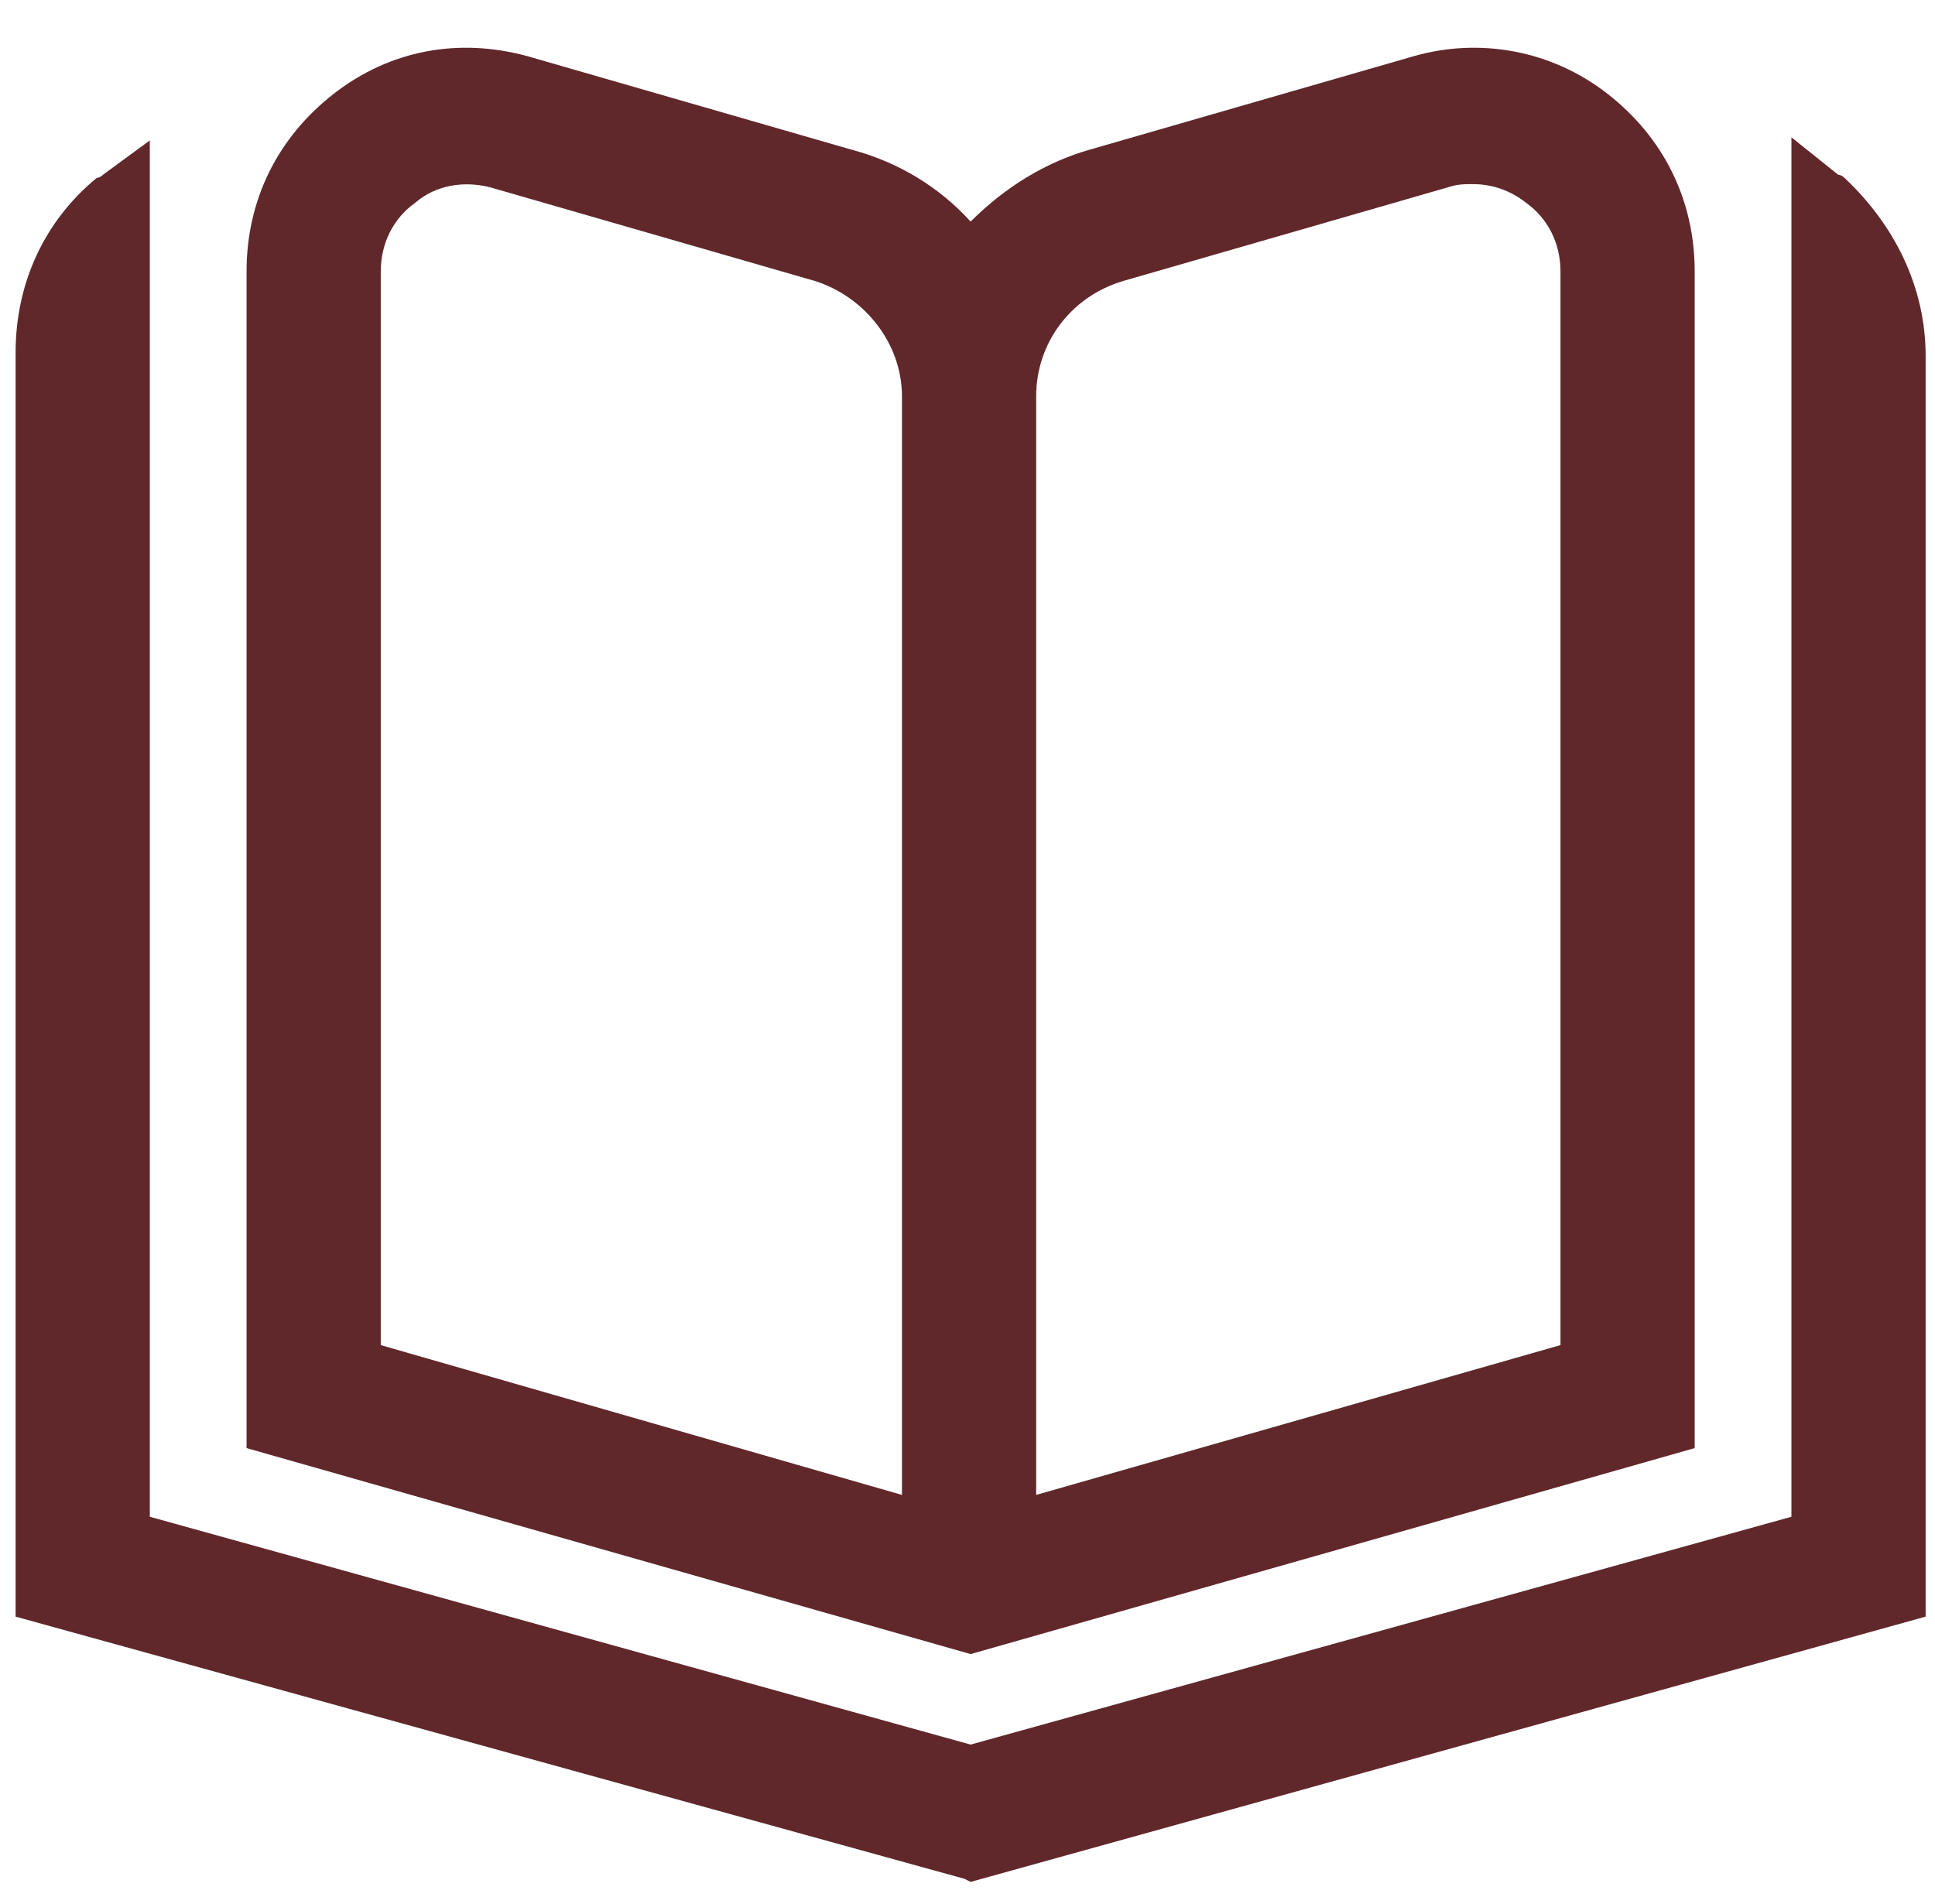
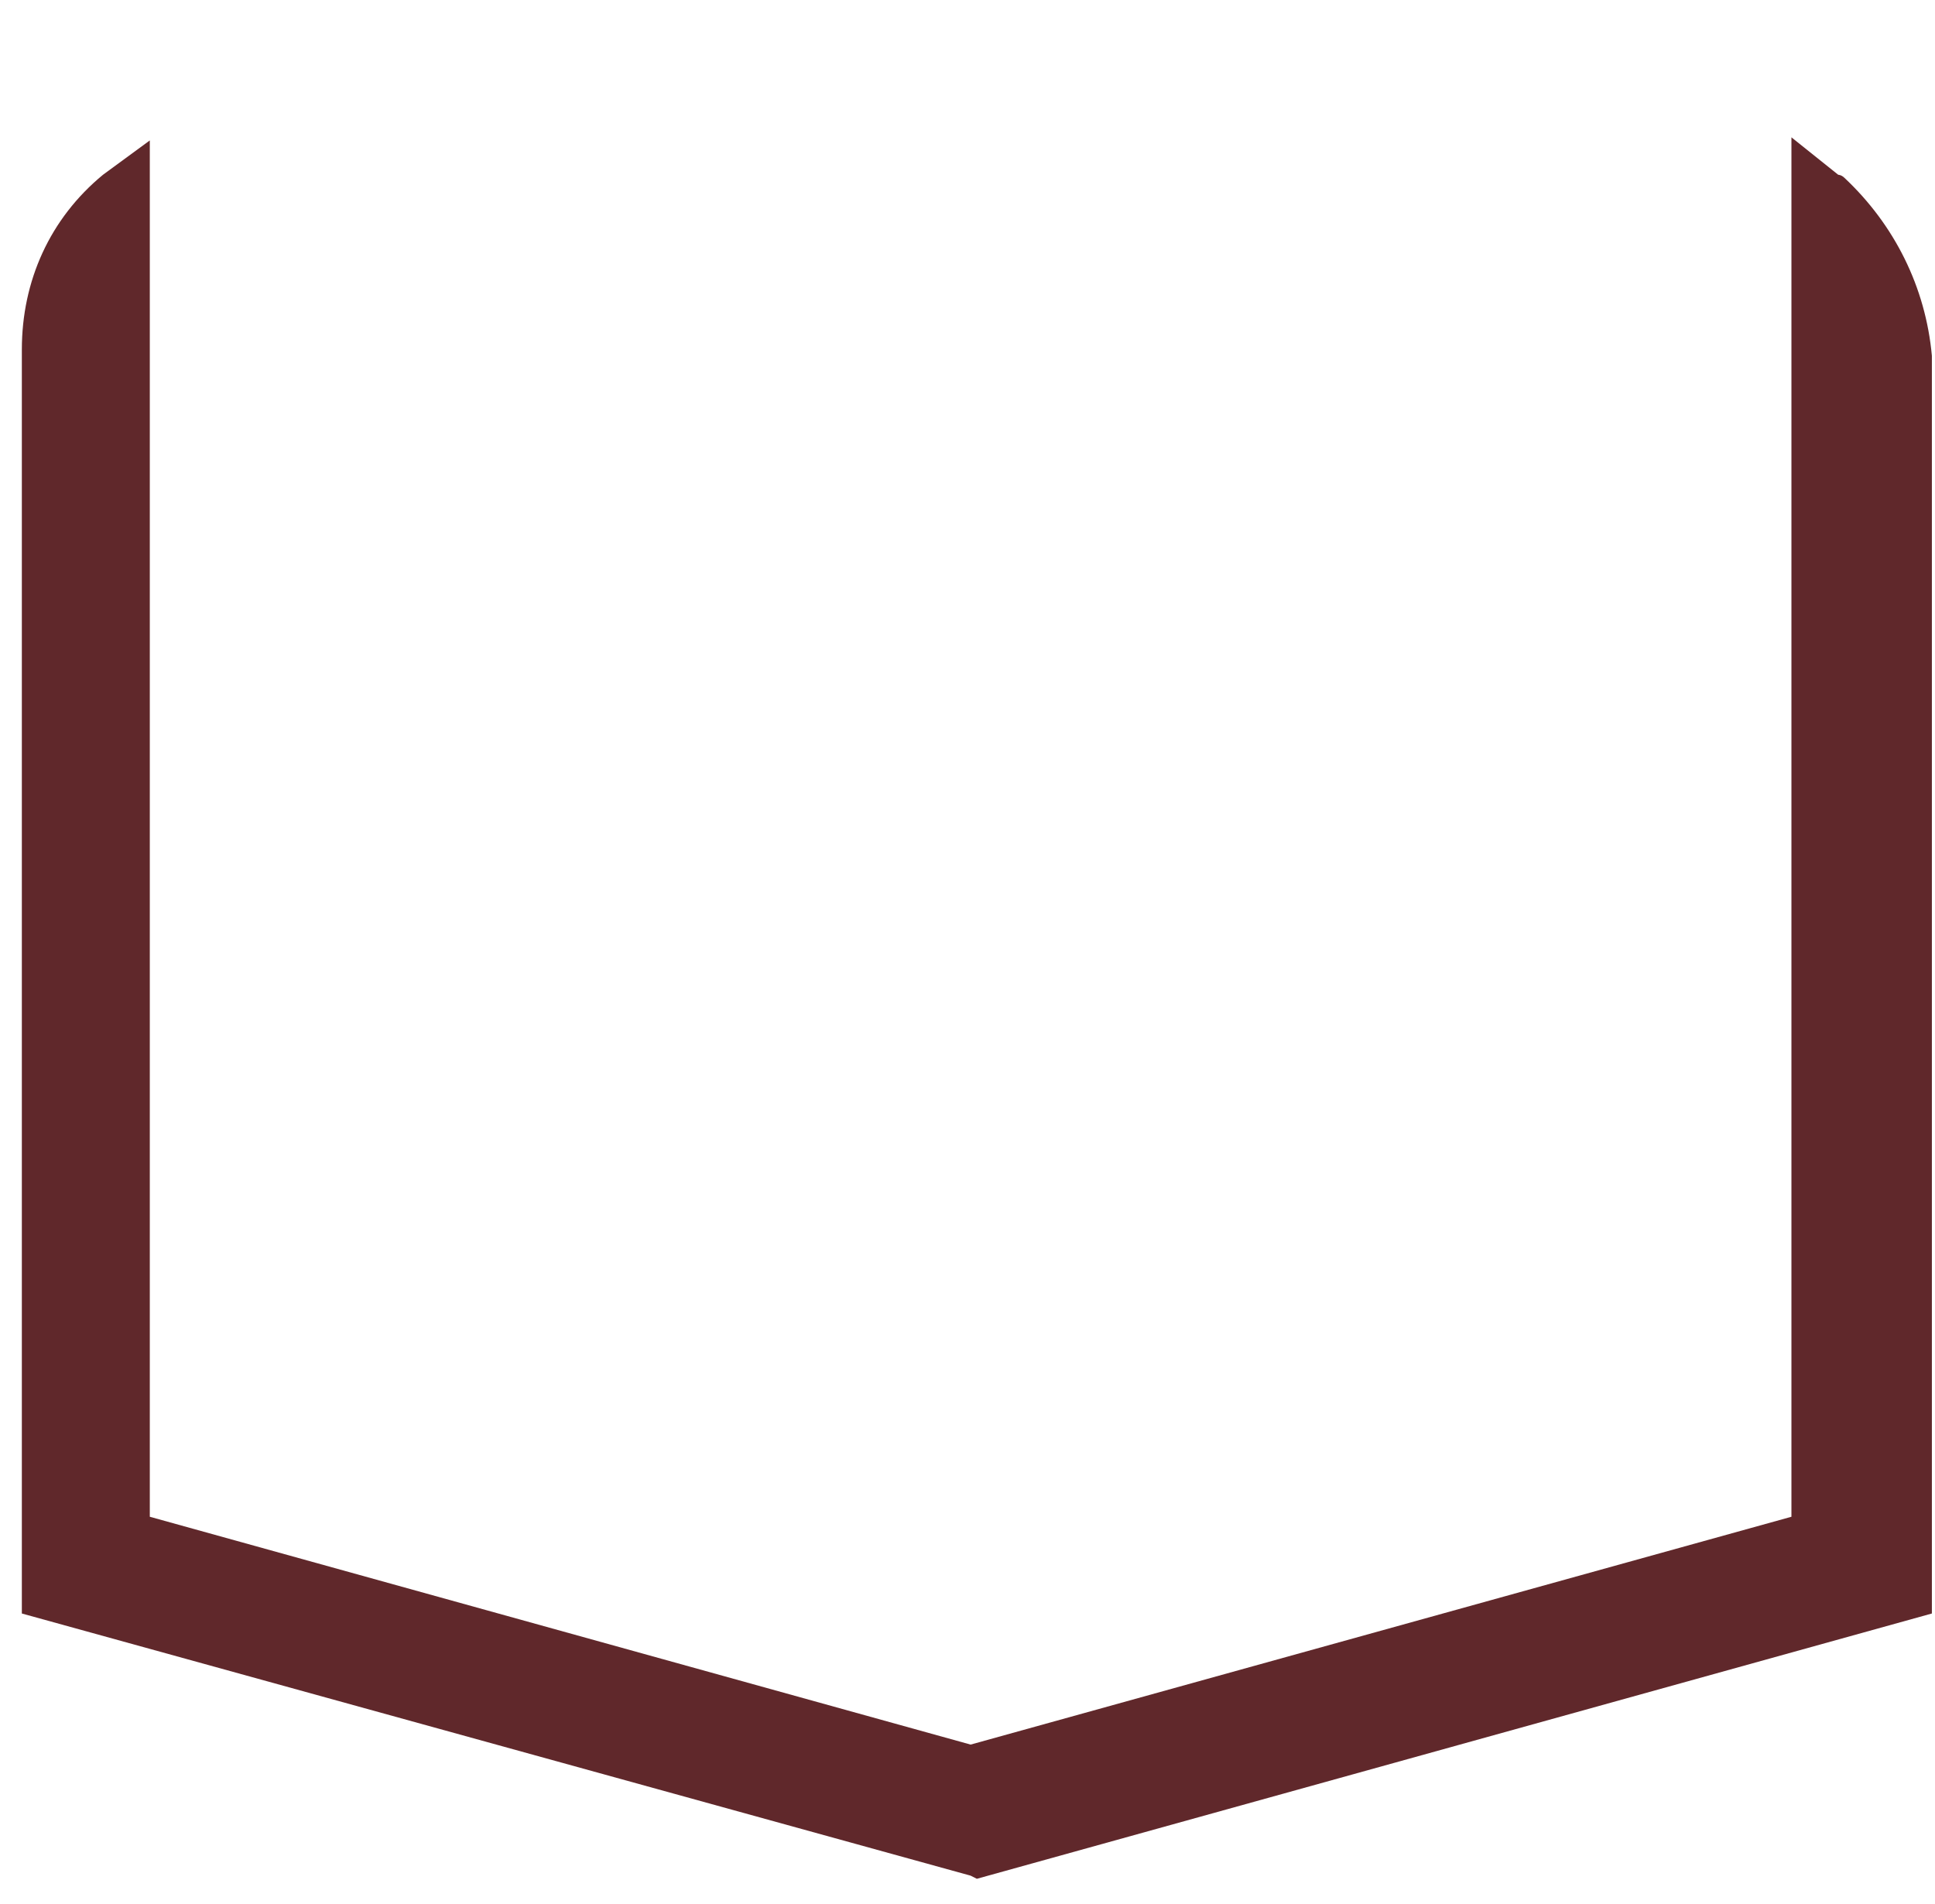
<svg xmlns="http://www.w3.org/2000/svg" version="1.1" id="Capa_1" x="0px" y="0px" viewBox="0 0 62 61" style="enable-background:new 0 0 62 61;" xml:space="preserve">
  <style type="text/css">
	.st0{fill:#60282B;}
</style>
  <g>
-     <path class="st0" d="M54.3,46.4V8.7c0-2.3-1-4.3-2.8-5.7c-1.8-1.4-4.1-1.8-6.2-1.2l-10.4,3c-1.4,0.4-2.7,1.2-3.8,2.3   c-1-1.1-2.3-1.9-3.8-2.3l-10.4-3c-2.2-0.6-4.4-0.2-6.2,1.2C8.9,4.4,7.9,6.4,7.9,8.7v37.7L31.1,53L54.3,46.4z M15.7,6l10.4,3   c1.6,0.5,2.8,2,2.8,3.7l0,0.9v34.3l-16.7-4.8V8.7c0-0.9,0.4-1.7,1.1-2.2C14,5.9,14.9,5.8,15.7,6z M33.2,47.9V12.7   c0-1.7,1.1-3.2,2.8-3.7l10.4-3c0.3-0.1,0.5-0.1,0.8-0.1c0.6,0,1.2,0.2,1.7,0.6c0.7,0.5,1.1,1.3,1.1,2.2v34.4L33.2,47.9z" />
-     <path class="st0" d="M59.1,5.7c-0.1-0.1-0.2-0.1-0.2-0.1l-1.5-1.2v44.2l-26.3,7.3L4.8,48.6V4.5L3.3,5.6l0,0c0,0-0.1,0.1-0.2,0.1   c-1.7,1.4-2.6,3.4-2.6,5.6v40.5l30.4,8.4l0.2,0.1l30.6-8.5V11.4C61.7,9.2,60.7,7.2,59.1,5.7z" />
+     <path class="st0" d="M59.1,5.7c-0.1-0.1-0.2-0.1-0.2-0.1l-1.5-1.2v44.2l-26.3,7.3L4.8,48.6V4.5L3.3,5.6l0,0c-1.7,1.4-2.6,3.4-2.6,5.6v40.5l30.4,8.4l0.2,0.1l30.6-8.5V11.4C61.7,9.2,60.7,7.2,59.1,5.7z" />
  </g>
</svg>